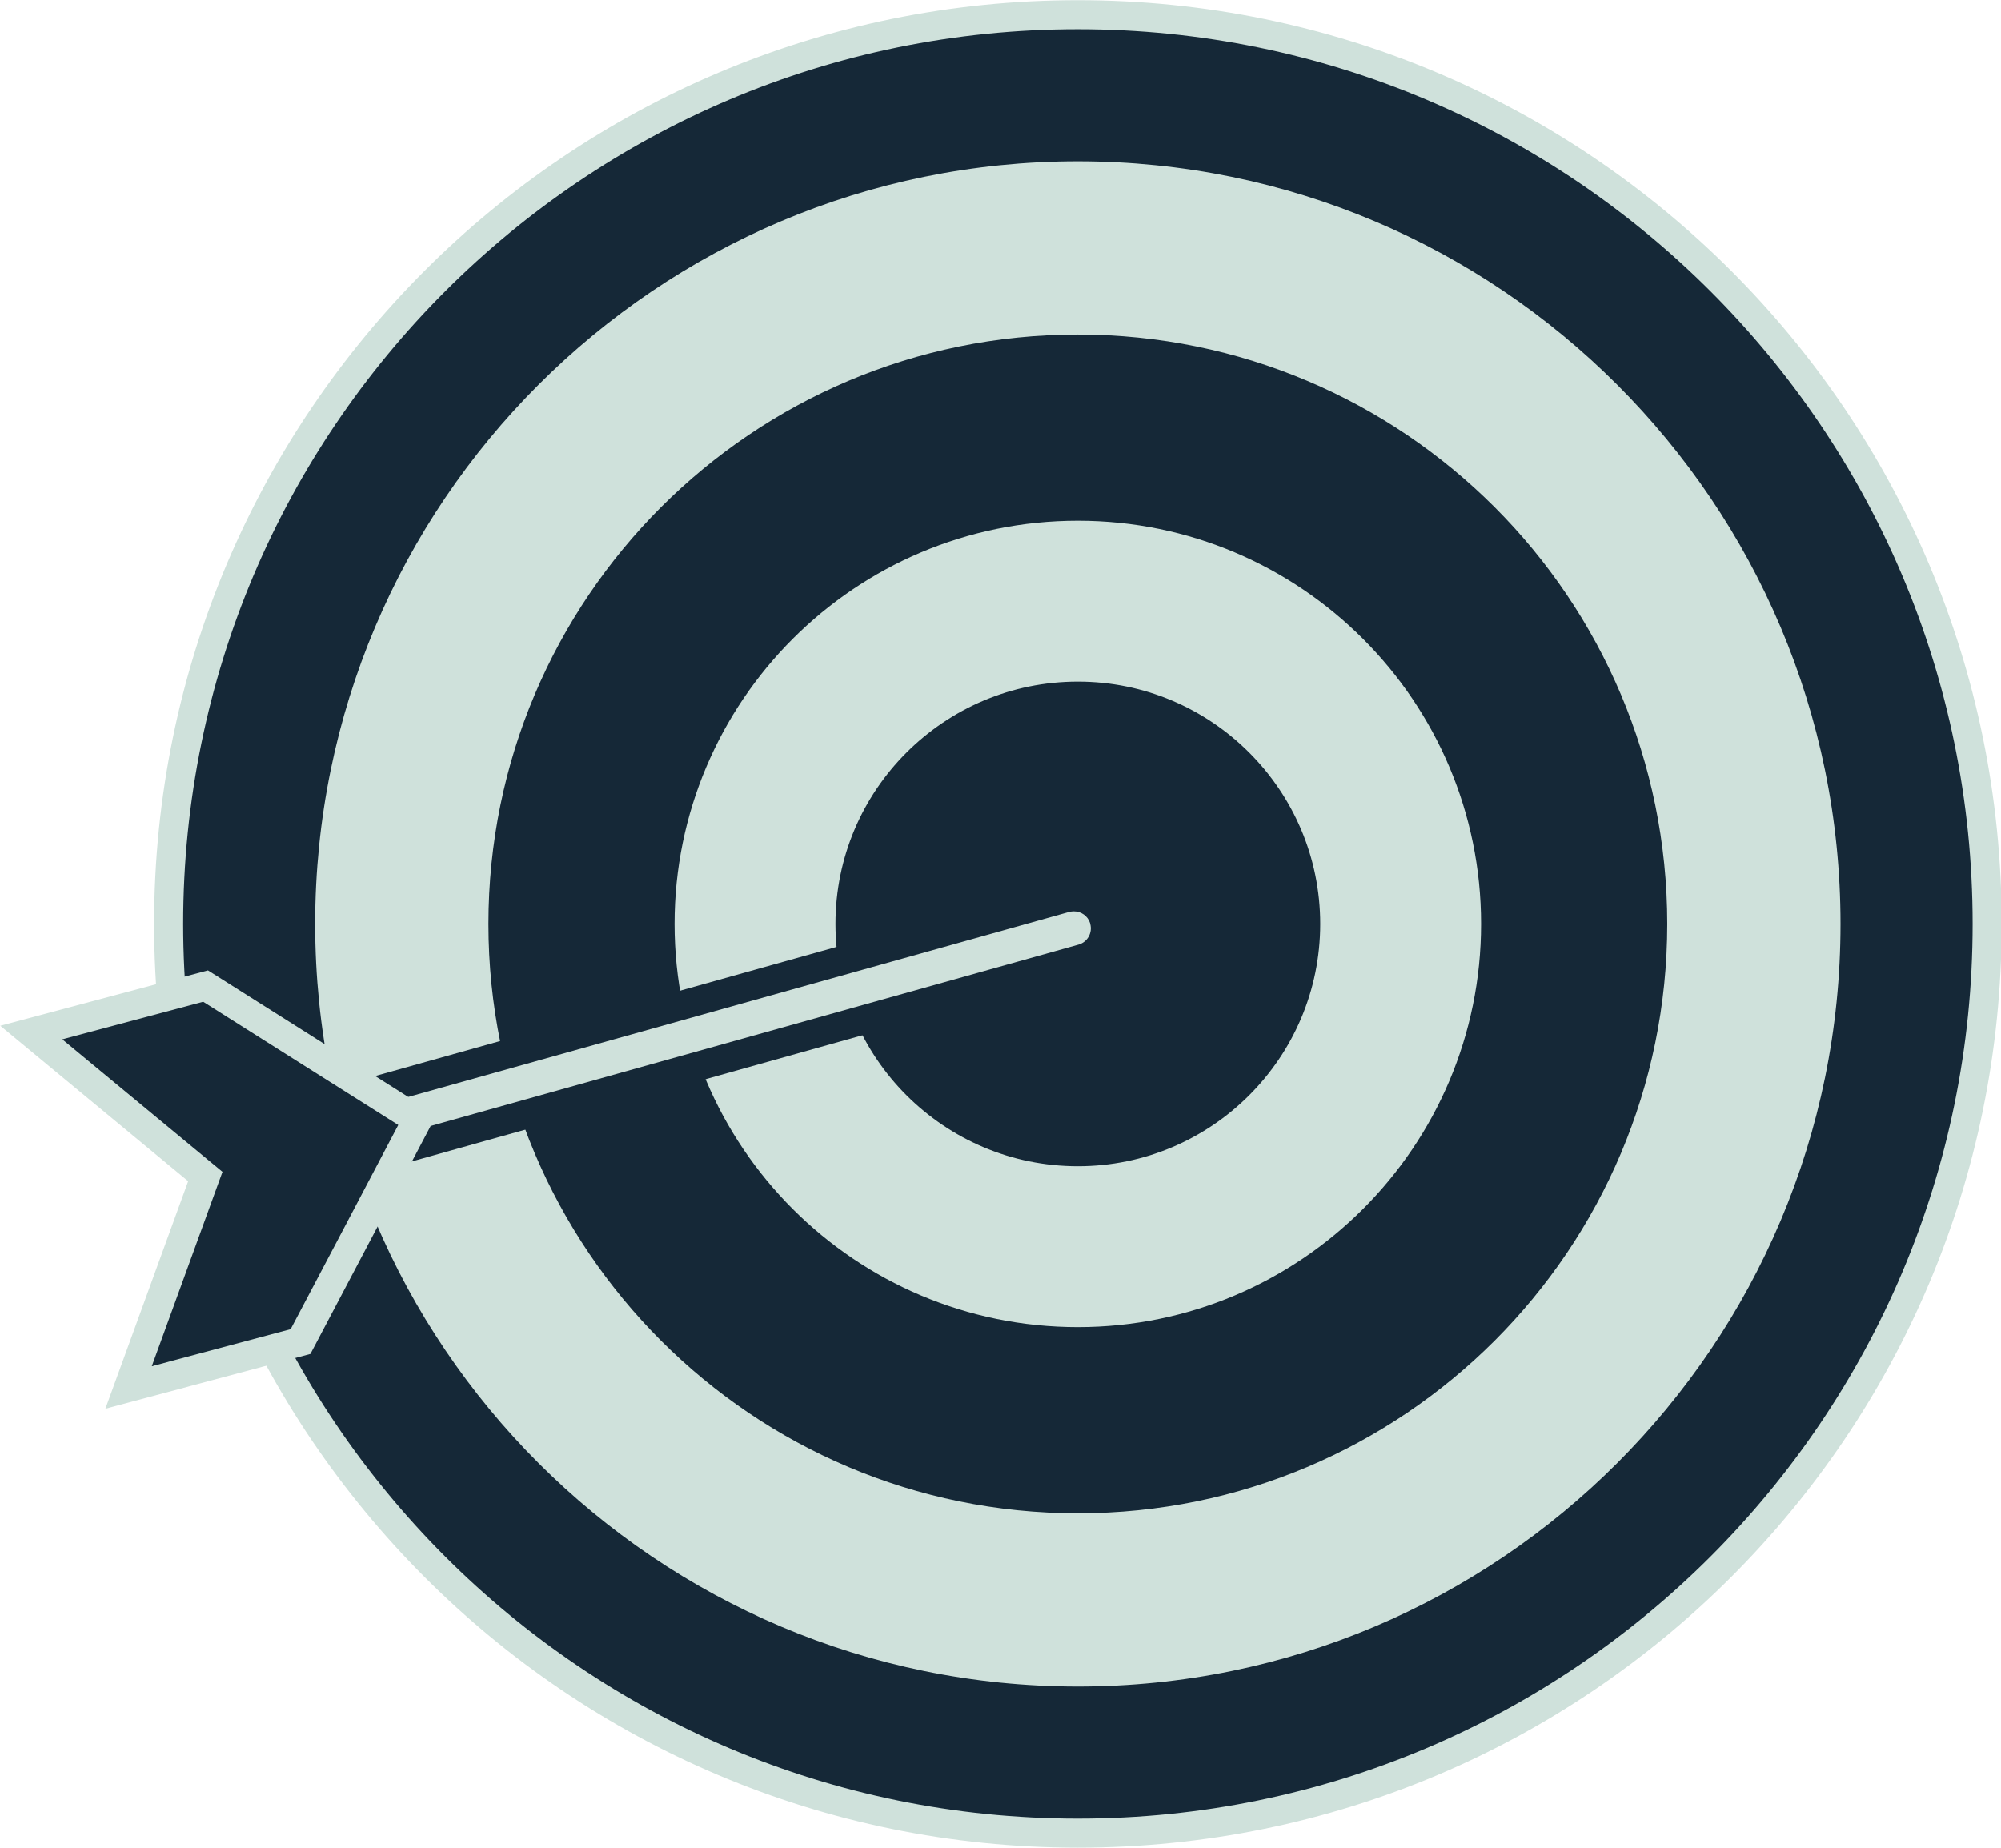
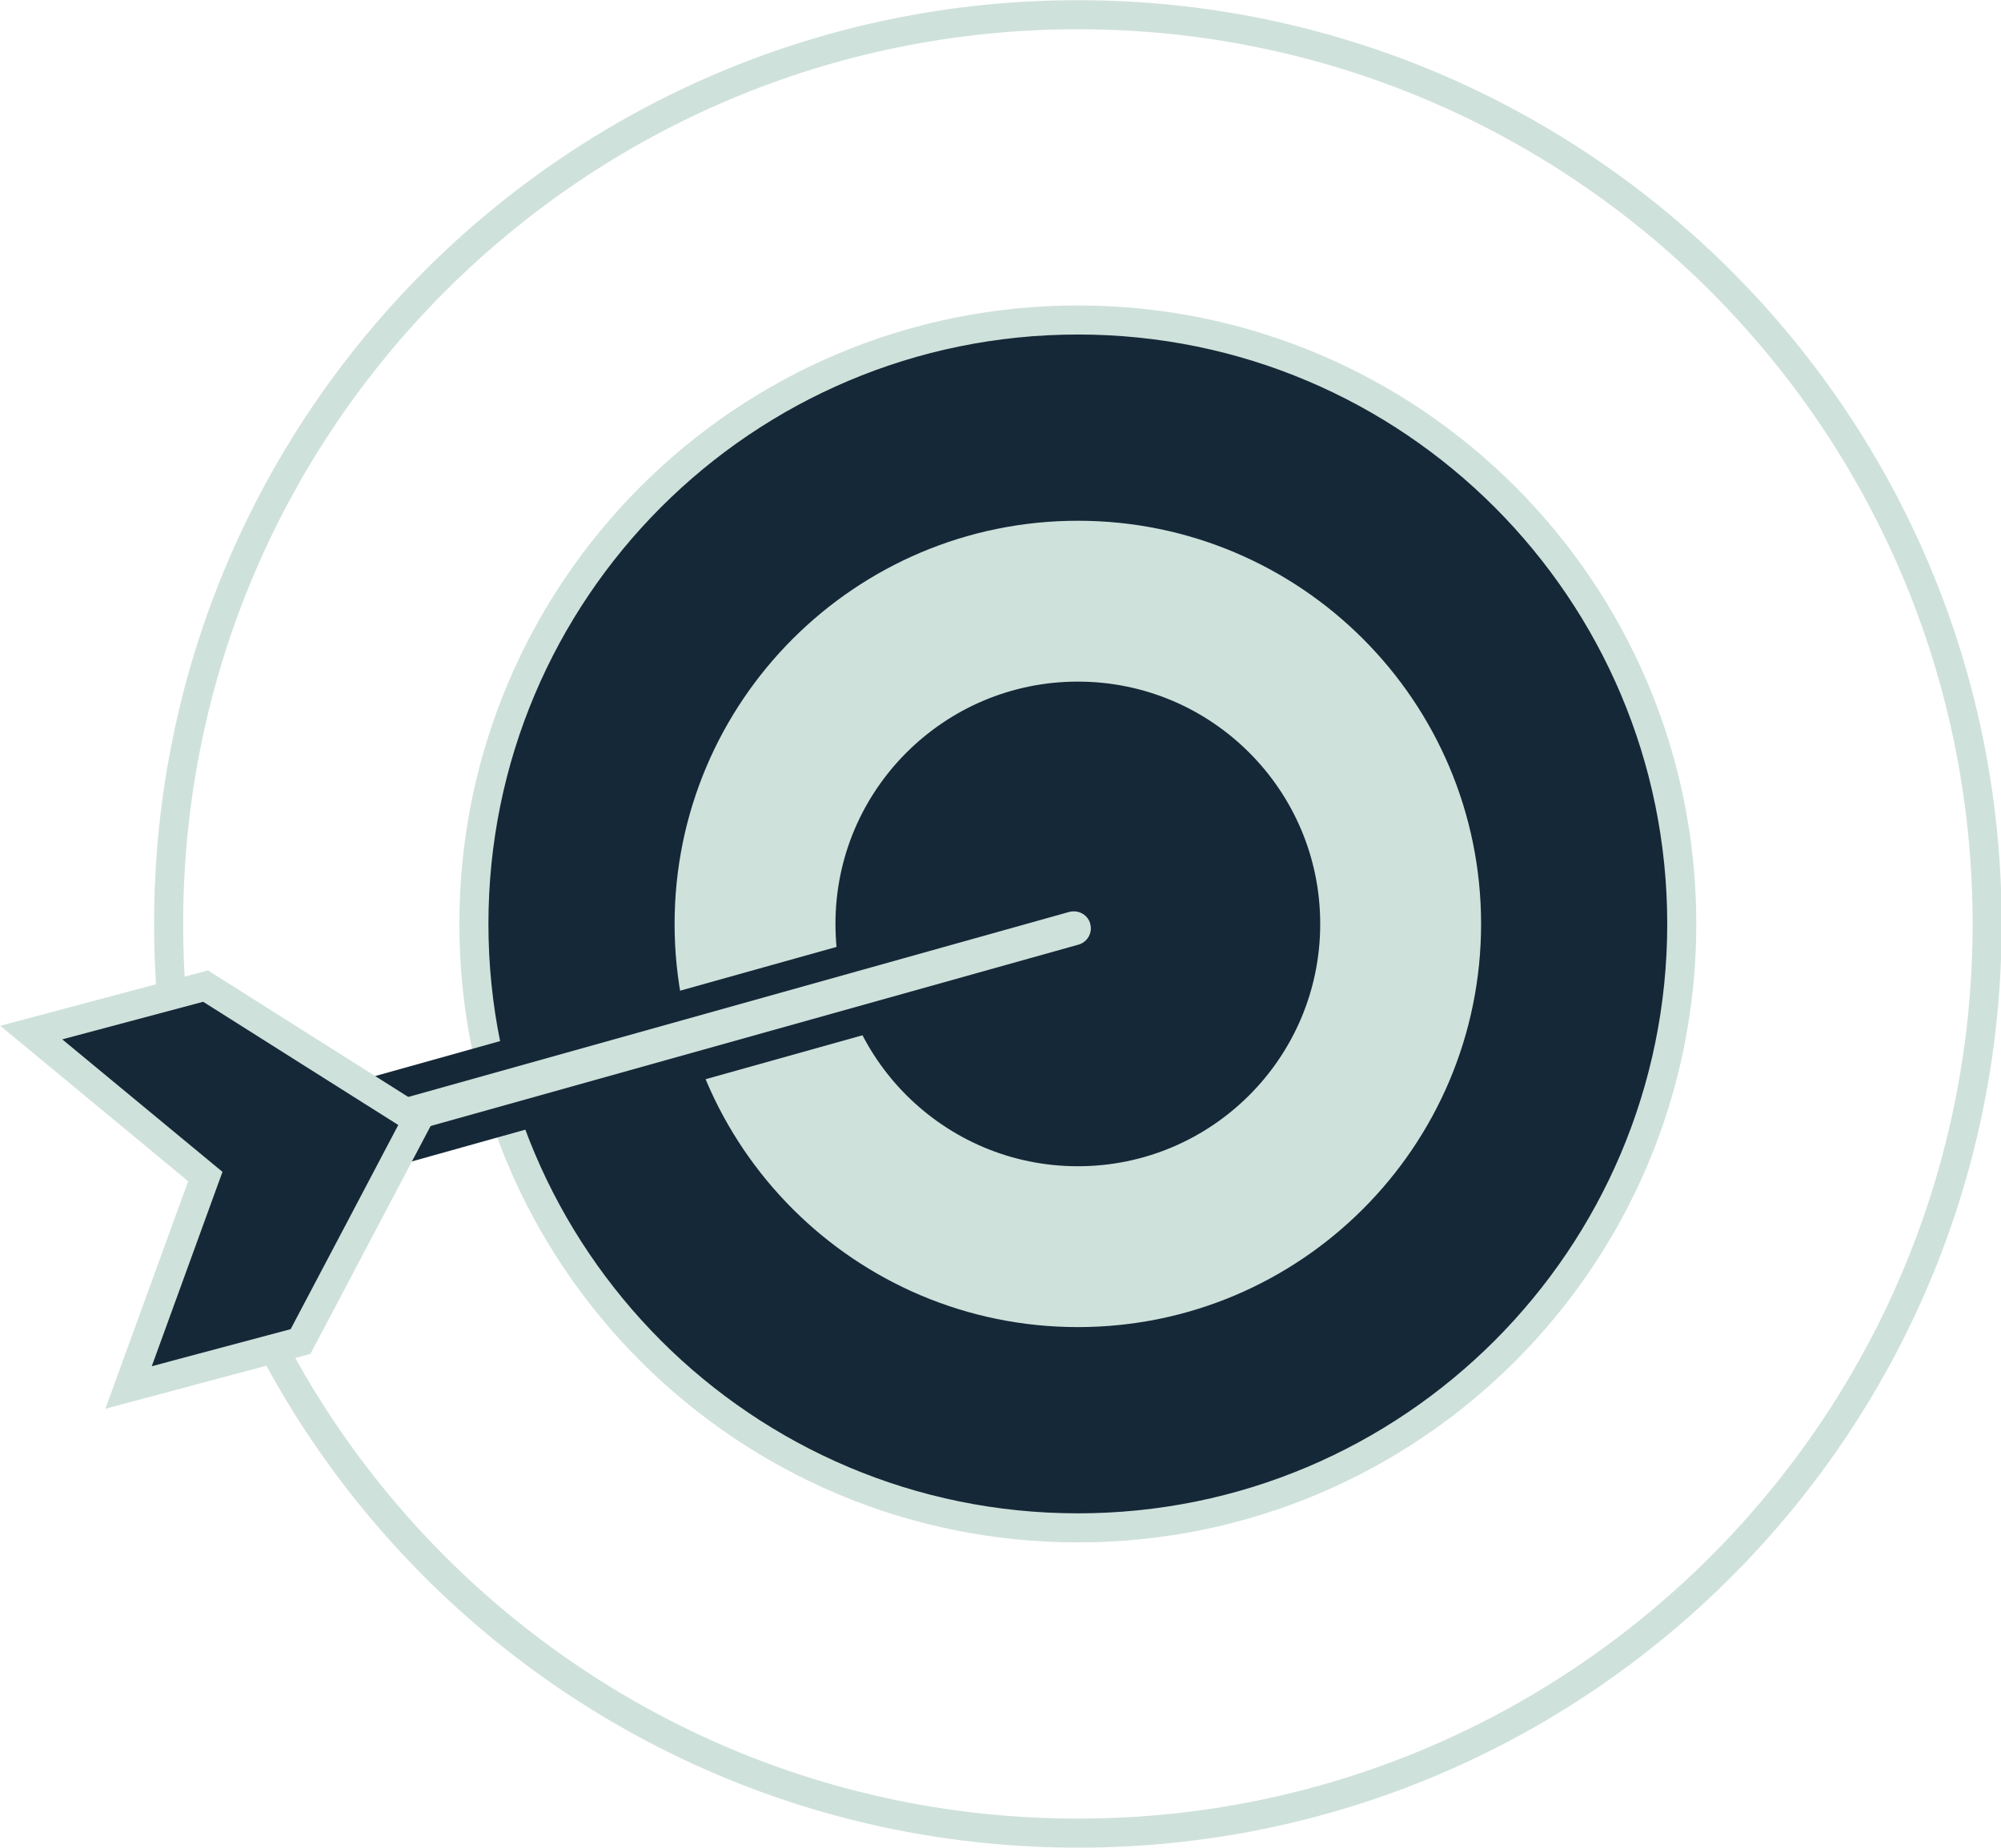
<svg xmlns="http://www.w3.org/2000/svg" fill="#cfe1db" height="190.8" preserveAspectRatio="xMidYMid meet" version="1.1" viewBox="108.4 117.2 206.6 190.8" width="206.6" zoomAndPan="magnify">
  <g id="surface1">
    <g id="change1_1">
-       <path d="m125.81 212.6c0 51.85 42.03 93.88 93.88 93.88s93.88-42.03 93.88-93.88-42.03-93.88-93.88-93.88-93.88 42.03-93.88 93.88" fill="#152837" />
-     </g>
+       </g>
    <g id="change2_1">
      <path d="m125.81 212.6h-1.5c0 52.68 42.7 95.38 95.38 95.38 52.67 0 95.38-42.7 95.38-95.38s-42.71-95.38-95.38-95.38c-52.68 0-95.38 42.7-95.38 95.38h3c0-25.51 10.33-48.6 27.05-65.32 16.73-16.72 39.81-27.06 65.33-27.06 25.51 0 48.6 10.34 65.32 27.06s27.06 39.81 27.06 65.32-10.34 48.6-27.06 65.32-39.81 27.06-65.32 27.06c-25.52 0-48.6-10.34-65.33-27.06-16.72-16.72-27.05-39.81-27.05-65.32h-1.5" fill="inherit" />
    </g>
    <g id="change2_2">
-       <path d="m140.94 212.6c0 43.49 35.26 78.74 78.75 78.74s78.74-35.25 78.74-78.74-35.25-78.74-78.74-78.74-78.75 35.25-78.75 78.74" fill="inherit" />
-     </g>
+       </g>
    <g id="change1_2">
      <path d="m157.33 212.6c0 34.44 27.92 62.36 62.36 62.36 34.43 0 62.35-27.92 62.35-62.36s-27.92-62.36-62.35-62.36c-34.44 0-62.36 27.92-62.36 62.36" fill="#152837" />
    </g>
    <g id="change2_3">
      <path d="m157.33 212.6h-1.5c0 35.27 28.59 63.86 63.86 63.86 35.26 0 63.85-28.59 63.85-63.86s-28.58-63.86-63.85-63.86-63.86 28.59-63.86 63.86h3c0-16.81 6.81-32.01 17.82-43.03 11.02-11.02 26.23-17.83 43.04-17.83s32.01 6.81 43.03 17.83c11.01 11.02 17.82 26.22 17.82 43.03s-6.81 32.01-17.82 43.03c-11.02 11.02-26.22 17.83-43.03 17.83s-32.02-6.81-43.04-17.83c-11.01-11.02-17.82-26.22-17.82-43.03h-1.5" fill="inherit" />
    </g>
    <g id="change2_4">
      <path d="m178.05 212.6c0 22.99 18.65 41.63 41.64 41.63s41.63-18.64 41.63-41.63-18.64-41.63-41.63-41.63-41.64 18.64-41.64 41.63" fill="inherit" />
    </g>
    <g id="change1_3">
      <path d="m193.16 212.6c0 14.65 11.88 26.52 26.53 26.52s26.52-11.87 26.52-26.52-11.87-26.52-26.52-26.52-26.53 11.87-26.53 26.52" fill="#152837" />
    </g>
    <g id="change2_5">
      <path d="m193.16 212.6h-1.5c0 15.48 12.55 28.02 28.03 28.02 15.47 0 28.02-12.54 28.02-28.02s-12.55-28.02-28.02-28.02c-15.48 0-28.03 12.54-28.03 28.02h3c0-6.92 2.8-13.16 7.33-17.69 4.54-4.53 10.78-7.33 17.7-7.33 6.91 0 13.16 2.8 17.69 7.33s7.33 10.77 7.33 17.69-2.8 13.16-7.33 17.69-10.78 7.33-17.69 7.33c-6.92 0-13.16-2.8-17.7-7.33-4.53-4.53-7.33-10.77-7.33-17.69h-1.5" fill="inherit" />
    </g>
    <g id="change2_6">
      <path d="m136.48 236.23l82.79-23.18" fill="inherit" />
    </g>
    <g id="change1_4">
-       <path d="m136.88 237.67l82.8-23.18-0.81-2.88-82.8 23.18" fill="#152837" />
-     </g>
+       </g>
    <g id="change2_7">
      <path d="m136.48 239.48c-1.46 0-2.75-0.98-3.14-2.38-0.23-0.83-0.13-1.71 0.3-2.47 0.43-0.75 1.13-1.3 1.96-1.54l82.8-23.18c0.29-0.07 0.58-0.11 0.88-0.11 1.41 0 2.66 0.9 3.09 2.25l0.04 0.1v0.05c0.23 0.83 0.13 1.7-0.3 2.45-0.43 0.76-1.12 1.3-1.96 1.53l-82.79 23.18c-0.29 0.08-0.59 0.12-0.88 0.12" fill="inherit" />
    </g>
    <g id="change1_5">
      <path d="m219.28 208.3c-0.44 0-0.87 0.06-1.28 0.17l-82.8 23.18c-1.22 0.34-2.24 1.14-2.87 2.24-0.62 1.11-0.78 2.4-0.43 3.62 0.56 2.04 2.44 3.47 4.58 3.47 0.43 0 0.86-0.05 1.28-0.17l82.79-23.18c1.22-0.34 2.24-1.14 2.87-2.24 0.6-1.08 0.77-2.33 0.46-3.53-0.02-0.1-0.06-0.21-0.09-0.32-0.65-1.94-2.46-3.24-4.51-3.24zm0 3c0.74 0 1.43 0.47 1.67 1.21l0.01 0.07c0.27 0.93-0.28 1.9-1.21 2.16l-82.8 23.18c-0.16 0.04-0.32 0.06-0.47 0.06-0.77 0-1.48-0.5-1.69-1.28-0.27-0.93 0.28-1.9 1.21-2.16l82.8-23.18c0.16-0.04 0.32-0.06 0.48-0.06" fill="#152837" />
    </g>
    <g id="change1_6">
      <path d="m129.6 238.69l-7.93 21.77 17.76-4.74 6.03-11.44 6.04-11.44-10.94-6.91-10.94-6.91-17.99 4.8 17.97 14.87" fill="#152837" />
    </g>
    <g id="change2_8">
      <path d="m129.6 238.69l-1.41-0.52-8.91 24.49 21.17-5.66 6.34-12.02 6.68-12.67-12.11-7.65-11.49-7.26-21.44 5.72 20.21 16.72 0.96-1.15-1.41-0.52 1.41 0.52 0.96-1.16-15.73-13.01 14.55-3.88 10.38 6.56 9.76 6.16-5.38 10.22-5.73 10.86-14.34 3.83 7.3-20.07-0.81-0.67-0.96 1.16" fill="inherit" />
    </g>
  </g>
</svg>